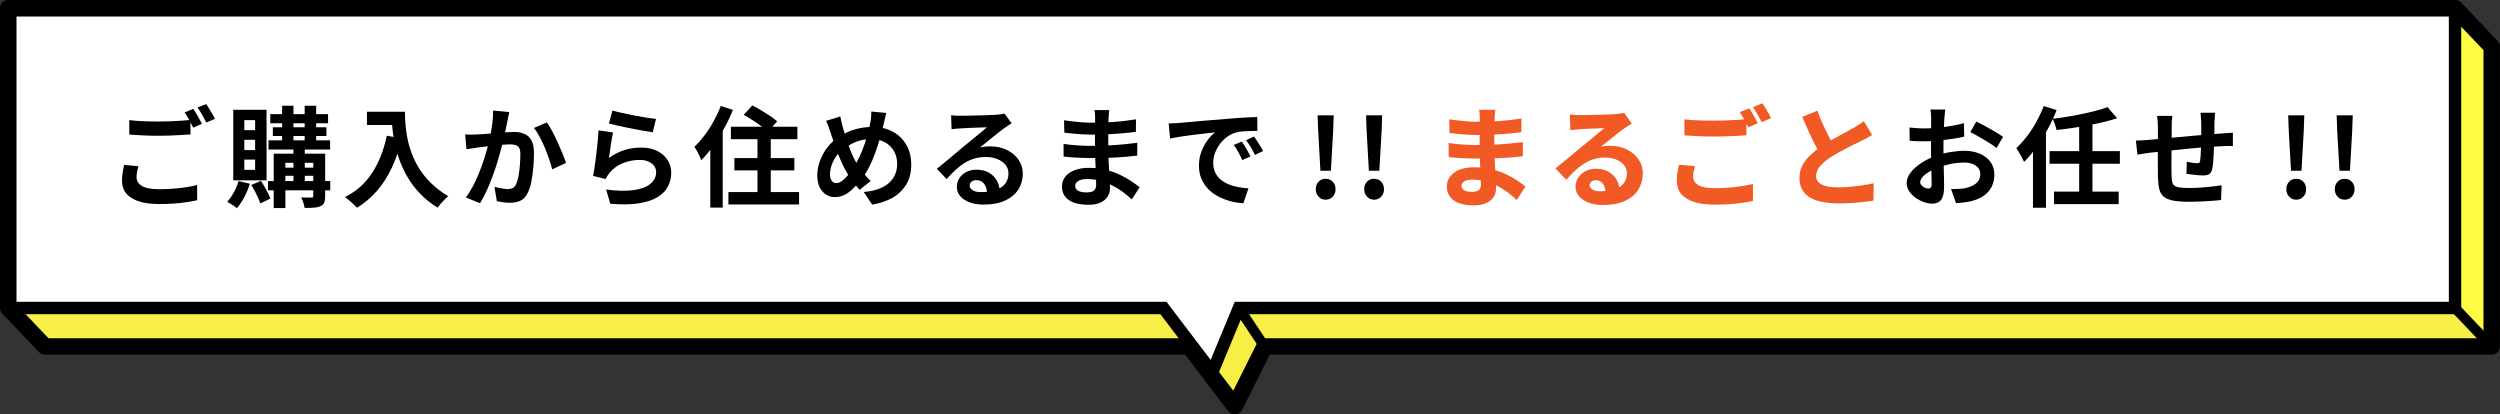
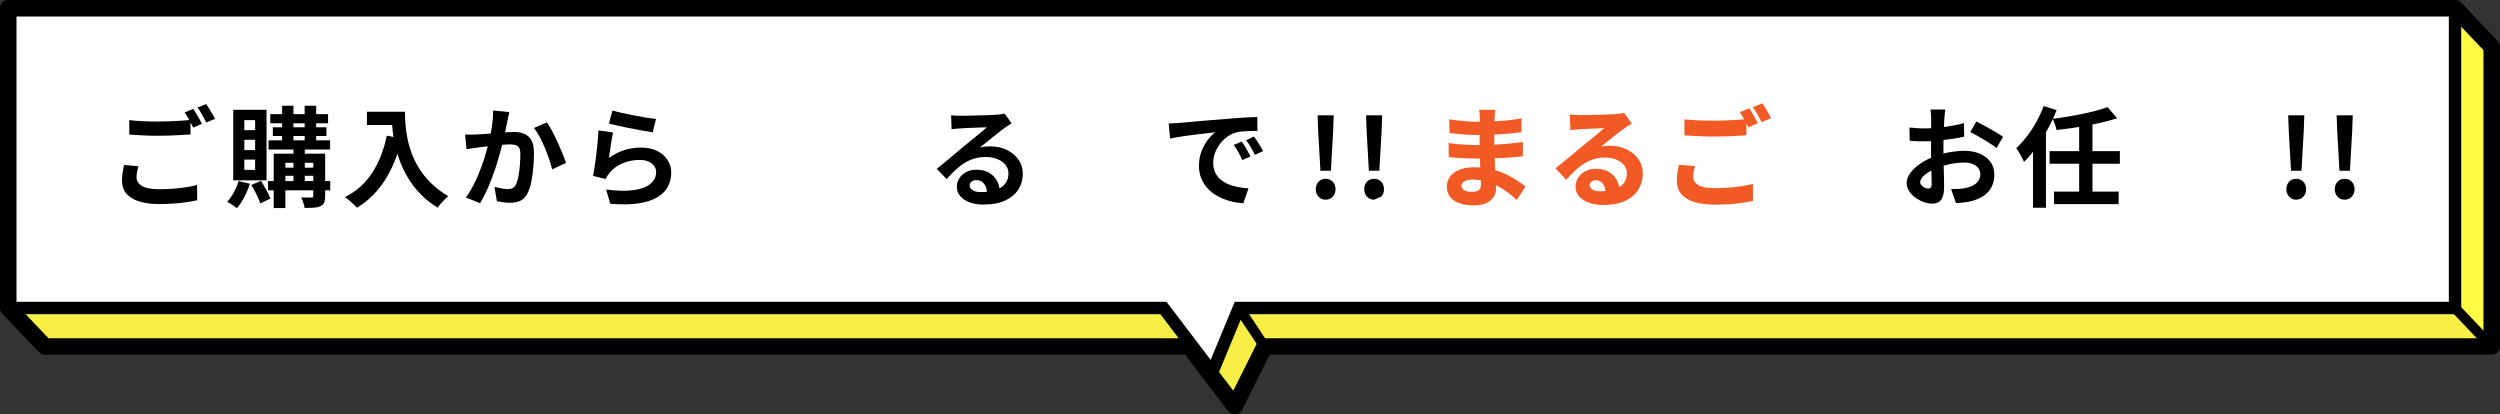
<svg xmlns="http://www.w3.org/2000/svg" id="_レイヤー_1" viewBox="0 0 551.11 91.37">
  <rect x="0" y="0" width="551.11" height="91.37" fill="#333333" stroke="none" />
  <defs>
    <style>.cls-1{fill:#f15a24;}.cls-2{fill:#fffc45;}.cls-3{fill:#000001;}.cls-4{fill:#fff;}.cls-5{fill:#f7ee46;}</style>
  </defs>
  <polygon class="cls-4" points="549.29 10.32 549.29 76.39 278.77 76.39 272.19 89.55 266.76 82.42 262.18 76.39 9.92 76.39 1.82 67.9 1.82 1.82 541.19 1.82 549.29 10.32" />
  <polygon class="cls-5" points="541.85 68.05 541.85 68.55 273.76 68.55 267.89 82.72 257.13 68.55 2.48 68.55 10.58 77.05 262.83 77.05 267.42 83.08 272.85 90.21 279.43 77.05 549.95 77.05 549.95 76.99 541.85 68.05" />
  <polygon class="cls-2" points="549.95 12.08 541.85 2.48 541.85 68.05 549.95 76.99 549.95 12.08" />
  <path class="cls-3" d="M549.29,10.32h-1.82v64.25h-268.7c-.69,0-1.32.39-1.63,1.01l-5.27,10.54-3.66-4.8-4.59-6.03c-.34-.45-.88-.72-1.45-.72H10.7l-7.06-7.41V3.64h536.77l7.56,7.93,1.32-1.26h-1.82,1.82l1.32-1.26-8.09-8.5c-.34-.36-.82-.57-1.32-.57H1.82c-.48,0-.95.19-1.29.53-.34.34-.53.81-.53,1.29v66.07c0,.47.18.92.5,1.26l8.1,8.5c.34.36.82.56,1.32.56h251.35l4.04,5.31,5.43,7.13c.38.5.99.77,1.62.71.62-.06,1.18-.44,1.46-1l6.07-12.15h269.39c.48,0,.95-.19,1.29-.53.34-.34.53-.81.53-1.29V10.32c0-.47-.18-.92-.5-1.26l-1.32,1.26Z" />
  <polygon class="cls-3" points="539.83 1.82 539.83 66.53 272.19 66.53 266.88 79.34 257.15 66.53 1.82 66.53 1.82 69.26 255.8 69.26 267.58 84.78 274.01 69.26 542.56 69.26 542.56 1.82 539.83 1.82 539.83 1.82" />
  <polyline class="cls-3" points="540.39 68.66 548.48 77.16 550.09 75.63 542 67.13" />
  <polyline class="cls-3" points="272.18 68.51 277.84 77.01 279.69 75.78 274.03 67.28" />
  <path d="M30.51,36.65c-.11.42-.21.82-.29,1.22-.08.4-.12.8-.12,1.2,0,.78.39,1.42,1.16,1.91.78.49,2.03.73,3.76.73,1.09,0,2.14-.04,3.16-.12,1.02-.08,1.97-.19,2.87-.32.9-.14,1.7-.3,2.4-.49l.02,3.36c-.69.16-1.47.3-2.34.43-.87.13-1.81.23-2.81.3-1,.07-2.06.11-3.18.11-1.84,0-3.37-.2-4.58-.61-1.22-.41-2.13-.99-2.75-1.75-.62-.76-.92-1.69-.92-2.8,0-.69.06-1.32.17-1.91.11-.58.21-1.1.29-1.55l3.17.29ZM28.5,26.48c.88.11,1.87.19,2.98.24,1.1.05,2.29.07,3.55.07.8,0,1.62-.02,2.45-.05.83-.03,1.64-.08,2.42-.13.78-.06,1.48-.11,2.09-.16v3.19c-.56.03-1.24.07-2.03.12-.79.05-1.62.09-2.47.12-.86.03-1.67.05-2.44.05-1.25,0-2.41-.03-3.48-.08-1.07-.06-2.1-.12-3.07-.18v-3.19ZM42.61,24c.21.29.43.63.66,1.03.23.4.46.8.68,1.2.22.4.42.75.58,1.06l-1.94.84c-.24-.5-.53-1.06-.88-1.7-.34-.64-.68-1.19-1-1.66l1.9-.77ZM45.46,22.92c.21.3.43.66.67,1.06.24.4.48.8.71,1.19.23.39.42.73.56,1.02l-1.92.82c-.26-.5-.56-1.06-.91-1.69-.35-.63-.7-1.17-1.03-1.62l1.92-.77Z" />
  <path d="M52.57,39.92l2.5.58c-.3,1.01-.71,2-1.22,2.96-.51.97-1.06,1.78-1.63,2.44-.14-.14-.35-.3-.62-.48-.27-.18-.54-.35-.82-.53-.27-.18-.5-.31-.7-.41.54-.58,1.04-1.27,1.48-2.09.44-.82.78-1.64,1.02-2.47ZM51.42,24.2h7.34v15.55h-7.34v-15.55ZM53.86,26.48v2.21h2.38v-2.21h-2.38ZM53.86,30.82v2.26h2.38v-2.26h-2.38ZM53.86,35.19v2.26h2.38v-2.26h-2.38ZM55.38,40.78l2.14-.91c.4.61.8,1.28,1.19,2,.39.73.69,1.36.9,1.91l-2.23,1.06c-.11-.37-.28-.79-.49-1.26-.22-.47-.45-.95-.71-1.44-.26-.49-.52-.94-.79-1.36ZM59.07,39.92h13.73v2.04h-13.73v-2.04ZM59.19,30.94h13.58v2.02h-13.58v-2.02ZM59.58,25.16h12.74v2.02h-12.74v-2.02ZM60.15,28.06h11.81v1.92h-11.81v-1.92ZM60.34,33.87h9.84v2.02h-7.27v9.98h-2.57v-12ZM61.62,36.96h8.54v1.8h-8.54v-1.8ZM62.19,23.31h2.5v8.52h-2.5v-8.52ZM64.69,31.88h2.5v8.62h-2.5v-8.62ZM69.06,33.87h2.62v9.36c0,.59-.07,1.06-.2,1.4-.14.34-.4.61-.8.8-.42.19-.91.31-1.48.35-.57.04-1.25.06-2.05.06-.05-.35-.14-.74-.29-1.18-.14-.43-.3-.81-.46-1.13.46.02.92.02,1.38.02h.9c.14,0,.24-.03.3-.08.06-.06.08-.15.08-.28v-9.34ZM67.16,23.31h2.54v8.52h-2.54v-8.52Z" />
  <path d="M85.26,29.91l3.29.6c-.54,2.37-1.27,4.52-2.18,6.46-.91,1.94-2,3.64-3.28,5.11-1.27,1.47-2.74,2.71-4.4,3.72-.18-.21-.42-.46-.74-.76-.32-.3-.65-.59-1-.89-.34-.3-.64-.53-.9-.71,2.51-1.26,4.51-3.04,6-5.34,1.49-2.3,2.56-5.03,3.22-8.2ZM80.89,24.63h6.82v2.93h-6.82v-2.93ZM86.29,24.63h2.98c0,.77.03,1.64.1,2.6.06.97.2,2,.41,3.1.21,1.1.52,2.22.94,3.37.42,1.15.97,2.29,1.67,3.42.7,1.13,1.57,2.21,2.63,3.25,1.06,1.04,2.32,2,3.79,2.88-.21.16-.46.39-.77.7-.3.3-.6.62-.88.95-.28.33-.51.62-.68.88-1.5-.93-2.81-1.97-3.91-3.13-1.1-1.16-2.03-2.39-2.78-3.7-.75-1.3-1.36-2.62-1.82-3.96-.46-1.34-.82-2.64-1.06-3.91-.24-1.27-.4-2.46-.48-3.56-.08-1.1-.12-2.06-.12-2.88Z" />
  <path d="M102.54,29.64c.43.03.86.04,1.27.04.42,0,.85-.02,1.3-.04.38-.02.86-.04,1.43-.08.57-.04,1.17-.08,1.8-.13s1.27-.1,1.91-.16c.64-.06,1.23-.1,1.78-.13.54-.03.99-.05,1.34-.05.85,0,1.6.14,2.24.42.65.28,1.16.76,1.54,1.43.38.67.56,1.58.56,2.74,0,.94-.04,1.97-.13,3.07s-.23,2.16-.42,3.17c-.19,1.01-.46,1.86-.82,2.57-.38.83-.91,1.41-1.57,1.73-.66.32-1.45.48-2.36.48-.46,0-.96-.04-1.48-.11-.52-.07-.99-.15-1.4-.23l-.53-3.17c.32.08.67.16,1.04.24.38.08.74.14,1.08.19.34.05.62.07.83.07.4,0,.75-.08,1.06-.23.3-.15.55-.42.74-.8.22-.46.4-1.06.54-1.8.14-.74.24-1.53.31-2.39.07-.86.11-1.68.11-2.46,0-.64-.09-1.11-.26-1.42-.18-.3-.44-.51-.78-.61-.34-.1-.77-.16-1.28-.16-.35,0-.84.03-1.48.08-.63.06-1.3.12-2,.19-.7.07-1.36.15-1.98.23-.62.08-1.09.14-1.43.17-.34.06-.77.13-1.31.2-.54.07-.99.14-1.36.2l-.29-3.26ZM112.28,24.72c-.08.3-.16.64-.23,1-.07.36-.14.69-.2,1-.06.35-.14.75-.24,1.19-.1.44-.19.88-.28,1.32-.09.44-.18.87-.28,1.28-.16.69-.36,1.49-.6,2.4s-.52,1.89-.84,2.94c-.32,1.05-.68,2.1-1.08,3.16-.4,1.06-.82,2.08-1.27,3.08-.45,1-.93,1.9-1.44,2.7l-3.12-1.25c.56-.75,1.08-1.6,1.57-2.53.49-.94.93-1.9,1.33-2.89.4-.99.76-1.97,1.07-2.93.31-.96.58-1.86.8-2.69.22-.83.4-1.54.53-2.14.22-1.09.4-2.14.53-3.14.13-1.01.18-1.96.17-2.86l3.58.36ZM120.54,26.98c.38.51.78,1.16,1.19,1.93.41.78.81,1.6,1.2,2.46.39.86.75,1.7,1.08,2.5.33.8.58,1.48.76,2.04l-3.05,1.42c-.16-.67-.38-1.42-.66-2.24-.28-.82-.6-1.66-.96-2.52-.36-.86-.74-1.67-1.15-2.44-.41-.77-.83-1.41-1.26-1.92l2.86-1.22Z" />
  <path d="M135.15,29.19c-.08.32-.16.73-.25,1.24-.09.5-.17,1.03-.25,1.57-.08.54-.16,1.06-.23,1.56-.07.5-.13.91-.18,1.25,1.09-.78,2.23-1.36,3.42-1.73,1.19-.37,2.41-.55,3.66-.55,1.41,0,2.61.26,3.6.77.99.51,1.75,1.18,2.27,2.02.52.83.78,1.74.78,2.71,0,1.09-.23,2.1-.7,3.02-.46.93-1.22,1.72-2.28,2.38s-2.44,1.12-4.15,1.39c-1.71.27-3.82.3-6.31.1l-.91-3.14c2.4.32,4.42.36,6.05.13,1.63-.23,2.87-.7,3.71-1.39.84-.7,1.26-1.55,1.26-2.56,0-.53-.15-1-.46-1.4-.3-.41-.73-.73-1.27-.96-.54-.23-1.16-.35-1.85-.35-1.34,0-2.6.24-3.78.73-1.18.49-2.14,1.19-2.89,2.1-.21.26-.38.49-.52.71-.14.22-.26.44-.37.68l-2.76-.7c.1-.46.19-1.01.29-1.64.1-.63.19-1.31.29-2.04.1-.73.18-1.46.26-2.2.08-.74.15-1.46.22-2.18.06-.72.11-1.38.14-1.97l3.22.46ZM135.01,24.36c.58.18,1.3.36,2.16.55.86.19,1.77.38,2.71.56.94.18,1.84.34,2.68.47.84.13,1.52.22,2.05.29l-.72,2.93c-.48-.06-1.06-.16-1.74-.28-.68-.12-1.4-.25-2.16-.4-.76-.14-1.51-.29-2.24-.44-.74-.15-1.41-.3-2.02-.44-.61-.14-1.1-.26-1.49-.36l.77-2.88Z" />
-   <path d="M158.91,23.36l2.66.86c-.54,1.36-1.19,2.72-1.93,4.07-.74,1.35-1.54,2.63-2.4,3.84-.86,1.21-1.74,2.27-2.65,3.18-.08-.24-.21-.54-.38-.91-.18-.37-.37-.74-.58-1.13-.21-.38-.39-.69-.55-.91.77-.74,1.52-1.58,2.24-2.54.73-.96,1.4-1.99,2-3.1.61-1.1,1.14-2.22,1.58-3.36ZM156.58,29.98l2.74-2.74v18.53h-2.74v-15.79ZM160.57,42.34h15.58v2.74h-15.58v-2.74ZM161.12,27.94h14.66v2.74h-14.66v-2.74ZM161.89,34.85h13.22v2.71h-13.22v-2.71ZM163.95,25.3l1.9-2.06c.61.3,1.26.66,1.94,1.08.69.42,1.35.83,1.98,1.25.63.42,1.15.81,1.55,1.18l-2.04,2.3c-.35-.37-.83-.78-1.44-1.22-.61-.45-1.26-.9-1.94-1.34-.69-.45-1.34-.84-1.94-1.18ZM166.98,28.78h2.93v15.31h-2.93v-15.31Z" />
-   <path d="M195.37,24.87c-.05.21-.11.46-.18.77-.07.3-.14.61-.2.91-.06.3-.12.55-.17.74-.26,1.07-.54,2.16-.86,3.28-.32,1.11-.68,2.21-1.08,3.3-.4,1.09-.84,2.1-1.33,3.05-.49.94-1.03,1.78-1.62,2.52-.72.93-1.4,1.69-2.03,2.28-.63.59-1.26,1.03-1.88,1.31-.62.28-1.3.42-2.04.42-.66,0-1.28-.18-1.86-.54-.58-.36-1.06-.9-1.42-1.61-.36-.71-.54-1.59-.54-2.63s.2-2.14.59-3.2c.39-1.06.94-2.05,1.63-2.96.7-.91,1.52-1.67,2.46-2.28,1.28-.83,2.54-1.42,3.77-1.75,1.23-.34,2.49-.5,3.77-.5,1.66,0,3.14.35,4.42,1.04,1.28.7,2.28,1.67,3,2.92.72,1.25,1.08,2.71,1.08,4.39s-.37,3.13-1.12,4.36-1.76,2.2-3.06,2.93c-1.3.73-2.78,1.22-4.44,1.48l-1.85-2.78c1.33-.11,2.46-.35,3.4-.72.94-.37,1.7-.83,2.28-1.39.58-.56,1.01-1.18,1.28-1.87.27-.69.41-1.41.41-2.16,0-1.09-.24-2.04-.71-2.87-.47-.82-1.13-1.47-1.98-1.94-.85-.47-1.85-.71-3-.71-1.26,0-2.39.2-3.38.61-.99.41-1.9.92-2.74,1.52-.62.45-1.16.99-1.61,1.62-.45.63-.79,1.3-1.03,2-.24.7-.36,1.38-.36,2.04,0,.58.12,1.04.37,1.39.25.35.58.53,1,.53.3,0,.62-.09.94-.28.32-.18.64-.43.96-.74.32-.31.64-.68.96-1.09.32-.42.64-.86.96-1.32.45-.69.87-1.46,1.27-2.3.4-.85.76-1.74,1.09-2.66.33-.93.6-1.83.83-2.7.22-.87.4-1.68.53-2.41.08-.35.13-.75.16-1.2.02-.45.04-.81.04-1.08l3.31.31ZM185.24,25.66c.08.4.16.79.25,1.18.09.38.18.76.28,1.13.18.66.38,1.36.62,2.12.24.76.5,1.52.78,2.27.28.75.56,1.44.85,2.08.29.63.58,1.17.86,1.62.42.64.89,1.31,1.42,2,.53.7,1.07,1.32,1.63,1.86l-2.42,1.92c-.48-.53-.91-1.04-1.28-1.52-.38-.49-.76-1.04-1.16-1.64-.35-.54-.71-1.18-1.07-1.9-.36-.72-.71-1.5-1.06-2.35-.34-.85-.67-1.72-.98-2.62-.31-.9-.61-1.78-.9-2.66-.13-.43-.27-.85-.42-1.25-.15-.4-.33-.82-.54-1.25l3.14-.98Z" />
  <path d="M209.67,25.4c.34.05.7.08,1.08.1.38.02.75.02,1.1.02.26,0,.64,0,1.15-.01.51,0,1.09-.02,1.74-.04.65-.02,1.29-.03,1.93-.05.64-.02,1.22-.04,1.74-.06.52-.02.92-.04,1.21-.06.5-.05.89-.09,1.18-.13.29-.04.5-.08.65-.13l1.56,2.14c-.27.18-.55.35-.84.53-.29.18-.57.37-.84.58-.32.22-.7.52-1.15.88-.45.36-.92.74-1.43,1.14-.5.4-.99.79-1.46,1.18-.47.38-.9.73-1.28,1.03.4-.1.78-.16,1.15-.2.37-.04.74-.06,1.13-.06,1.36,0,2.58.26,3.66.79,1.08.53,1.94,1.24,2.57,2.15.63.9.95,1.94.95,3.11,0,1.26-.32,2.41-.96,3.43-.64,1.02-1.6,1.84-2.89,2.45-1.29.61-2.9.91-4.84.91-1.1,0-2.1-.16-2.99-.48-.89-.32-1.59-.78-2.1-1.37-.51-.59-.77-1.29-.77-2.09,0-.66.18-1.27.54-1.84.36-.57.86-1.03,1.51-1.38.65-.35,1.4-.53,2.24-.53,1.1,0,2.04.22,2.8.66.76.44,1.34,1.03,1.75,1.76.41.74.62,1.54.64,2.42l-2.81.38c-.02-.88-.24-1.59-.66-2.12-.42-.54-.99-.8-1.69-.8-.45,0-.81.12-1.08.35-.27.23-.41.5-.41.8,0,.45.22.81.67,1.08.45.27,1.03.41,1.75.41,1.36,0,2.5-.16,3.41-.49.91-.33,1.6-.8,2.05-1.42.46-.62.68-1.35.68-2.2,0-.72-.22-1.35-.66-1.9-.44-.54-1.04-.97-1.79-1.27-.75-.3-1.6-.46-2.54-.46s-1.78.12-2.54.35c-.77.23-1.49.56-2.17.98-.68.42-1.34.94-1.99,1.54s-1.29,1.27-1.93,2l-2.18-2.26c.43-.35.92-.75,1.46-1.19.54-.44,1.1-.9,1.67-1.38.57-.48,1.1-.93,1.61-1.36.5-.42.93-.78,1.28-1.07.34-.27.73-.59,1.18-.96.45-.37.91-.75,1.39-1.14.48-.39.94-.77,1.37-1.13.43-.36.79-.67,1.08-.92-.24,0-.55,0-.94.02-.38.02-.8.03-1.26.05-.46.02-.91.03-1.37.05-.46.02-.88.04-1.27.06-.39.02-.72.04-.97.06-.32.02-.66.04-1.01.07-.35.03-.67.07-.96.12l-.1-3.12Z" />
-   <path d="M244.52,24.27c-.03.24-.06.51-.08.8-.02.3-.04.6-.06.9-.02.32-.03.75-.05,1.28-.02.54-.02,1.12-.02,1.76v3.6c0,.67.02,1.42.05,2.24.03.82.08,1.66.13,2.5.06.84.1,1.62.14,2.35.04.73.06,1.33.06,1.81,0,.67-.18,1.28-.53,1.84-.35.55-.88.99-1.57,1.31-.7.32-1.57.48-2.63.48-1.92,0-3.38-.35-4.37-1.06-.99-.7-1.49-1.69-1.49-2.95,0-.82.24-1.53.71-2.15.47-.62,1.15-1.1,2.04-1.45.89-.35,1.95-.53,3.18-.53,1.31,0,2.54.14,3.68.42,1.14.28,2.19.64,3.13,1.09.94.45,1.78.92,2.52,1.42.74.5,1.36.94,1.87,1.34l-1.73,2.69c-.58-.54-1.22-1.08-1.93-1.61-.71-.53-1.49-1.01-2.33-1.44-.84-.43-1.73-.78-2.66-1.04-.94-.26-1.92-.4-2.96-.4-.83,0-1.48.14-1.93.43-.46.29-.68.64-.68,1.06,0,.3.1.57.29.79.19.22.47.39.84.5.37.11.83.17,1.39.17.43,0,.8-.05,1.12-.14.31-.1.56-.27.73-.53.18-.26.26-.62.26-1.08,0-.35-.01-.86-.04-1.51-.02-.66-.05-1.38-.08-2.17-.03-.79-.06-1.57-.1-2.34-.03-.77-.05-1.45-.05-2.04s0-1.18.01-1.81c0-.63.01-1.26.01-1.88s0-1.2.01-1.72c0-.52.01-.95.01-1.28,0-.22-.01-.5-.04-.83-.02-.33-.06-.6-.11-.83h3.24ZM234.44,31.71c.38.06.84.13,1.37.19.53.06,1.07.11,1.62.14.55.03,1.08.06,1.57.08.5.02.9.04,1.22.04,1.49,0,2.84-.03,4.04-.1,1.21-.06,2.34-.14,3.4-.24,1.06-.1,2.07-.21,3.05-.34l-.02,2.83c-.83.1-1.64.18-2.41.24-.78.06-1.57.12-2.38.17-.81.05-1.68.08-2.6.1-.93.02-1.97.02-3.12.02-.46,0-1.04-.01-1.73-.04-.69-.02-1.39-.06-2.1-.11-.71-.05-1.34-.1-1.88-.17l-.02-2.83ZM234.56,26.52c.43.06.91.13,1.44.19.53.06,1.07.12,1.62.18.55.06,1.08.1,1.57.12.5.02.93.04,1.3.04,1.63,0,3.26-.05,4.88-.16,1.62-.1,3.31-.3,5.05-.59l-.02,2.76c-.82.11-1.76.22-2.83.31-1.07.1-2.21.17-3.42.23-1.21.06-2.42.08-3.64.08-.5,0-1.11-.02-1.84-.06-.73-.04-1.45-.1-2.17-.17s-1.34-.14-1.87-.2l-.07-2.74Z" />
  <path d="M257.65,27.22c.48-.02.94-.04,1.37-.06.43-.02.76-.04.98-.06.5-.03,1.11-.08,1.84-.16.73-.07,1.54-.15,2.45-.23.9-.08,1.87-.16,2.89-.24,1.02-.08,2.09-.17,3.19-.26.83-.08,1.66-.15,2.48-.2.82-.06,1.61-.1,2.35-.14.74-.04,1.4-.07,1.96-.08l.02,3.07c-.43,0-.93,0-1.49.02-.56.02-1.12.04-1.67.08-.55.04-1.04.12-1.48.23-.72.19-1.39.52-2.02.97-.62.46-1.16.99-1.62,1.61-.46.62-.81,1.28-1.07,1.99-.26.71-.38,1.43-.38,2.15,0,.78.14,1.48.42,2.08.28.6.66,1.11,1.15,1.54.49.42,1.06.78,1.72,1.06.66.28,1.36.49,2.12.64.76.14,1.55.24,2.36.29l-1.13,3.29c-1.01-.06-1.99-.22-2.94-.48-.95-.26-1.84-.61-2.68-1.06-.83-.45-1.56-1-2.17-1.64-.62-.65-1.1-1.39-1.46-2.23-.36-.84-.54-1.78-.54-2.82,0-1.15.18-2.21.55-3.18.37-.97.83-1.82,1.38-2.54.55-.73,1.1-1.29,1.64-1.69-.45.06-.99.13-1.62.19-.63.06-1.31.14-2.04.23-.73.09-1.47.18-2.22.28-.75.1-1.48.2-2.17.32s-1.32.24-1.88.35l-.31-3.29ZM273.75,31.2c.21.29.43.63.66,1.02.23.39.46.78.68,1.18.22.39.42.75.58,1.07l-1.82.82c-.3-.67-.6-1.26-.88-1.78-.28-.51-.61-1.03-1-1.56l1.78-.74ZM276.44,30.1c.21.29.44.62.68,1,.25.38.49.76.73,1.15.24.39.44.74.6,1.04l-1.8.86c-.32-.64-.63-1.21-.92-1.7-.3-.5-.64-1.01-1.04-1.54l1.75-.82Z" />
  <path d="M292.23,44.02c-.64,0-1.16-.22-1.57-.67-.41-.45-.61-.99-.61-1.63,0-.67.2-1.22.61-1.66s.93-.65,1.57-.65,1.16.22,1.57.65.61.98.61,1.66-.2,1.18-.61,1.63c-.41.45-.93.67-1.57.67ZM291.08,37.64l-.5-8.86-.12-3.36h3.55l-.12,3.36-.5,8.86h-2.3Z" />
-   <path d="M302.91,44.02c-.64,0-1.16-.22-1.57-.67-.41-.45-.61-.99-.61-1.63,0-.67.2-1.22.61-1.66s.93-.65,1.57-.65,1.16.22,1.57.65.61.98.61,1.66-.2,1.18-.61,1.63c-.41.45-.93.67-1.57.67ZM301.76,37.64l-.5-8.86-.12-3.36h3.55l-.12,3.36-.5,8.86h-2.3Z" />
+   <path d="M302.91,44.02c-.64,0-1.16-.22-1.57-.67-.41-.45-.61-.99-.61-1.63,0-.67.2-1.22.61-1.66s.93-.65,1.57-.65,1.16.22,1.57.65.61.98.61,1.66-.2,1.18-.61,1.63ZM301.76,37.64l-.5-8.86-.12-3.36h3.55l-.12,3.36-.5,8.86h-2.3Z" />
  <path class="cls-1" d="M329.65,24.17c-.03.26-.06.53-.1.83-.03.3-.06.6-.07.9,0,.34,0,.78-.02,1.33-.02.55-.03,1.15-.04,1.8,0,.65-.01,1.29-.01,1.93v1.73c0,.62.02,1.34.06,2.15.04.81.09,1.63.14,2.47.06.84.1,1.63.13,2.38.03.74.05,1.36.05,1.86,0,.72-.18,1.36-.55,1.91-.37.55-.91.99-1.63,1.32-.72.33-1.61.49-2.66.49-1.97,0-3.46-.37-4.48-1.1-1.02-.74-1.52-1.75-1.52-3.05,0-.83.24-1.57.72-2.21.48-.64,1.17-1.14,2.08-1.5.9-.36,1.98-.54,3.23-.54,1.33,0,2.57.14,3.72.41,1.15.27,2.2.63,3.16,1.07.95.44,1.8.91,2.54,1.4.74.5,1.37.96,1.88,1.39l-1.92,2.95c-.58-.54-1.22-1.09-1.93-1.63-.71-.54-1.48-1.03-2.32-1.46-.83-.43-1.71-.78-2.64-1.03-.93-.26-1.9-.38-2.93-.38-.77,0-1.36.13-1.76.4-.41.26-.61.58-.61.95,0,.27.09.51.26.72.18.21.44.36.78.47.34.1.76.16,1.24.16.42,0,.78-.05,1.08-.14.3-.1.54-.27.7-.52.16-.25.24-.58.24-1,0-.34-.02-.82-.05-1.45-.03-.63-.06-1.34-.1-2.11-.03-.78-.06-1.55-.1-2.32-.03-.77-.05-1.45-.05-2.04s0-1.22.01-1.87c0-.66.01-1.3.01-1.94s0-1.22.01-1.75c0-.53.01-.94.01-1.25,0-.22-.01-.5-.04-.84-.02-.34-.07-.62-.13-.86h3.6ZM319.33,31.52c.38.06.84.13,1.37.19.53.06,1.07.11,1.62.14.55.03,1.07.06,1.56.08.49.02.88.04,1.16.04,1.58,0,3-.03,4.24-.08,1.24-.06,2.38-.14,3.43-.24,1.05-.1,2.05-.21,3.01-.32l-.02,3.12c-.82.1-1.62.18-2.4.24-.78.06-1.58.12-2.39.16-.81.04-1.69.07-2.65.08-.96.02-2.04.02-3.24.02-.45,0-1.02-.01-1.7-.04-.69-.02-1.38-.06-2.09-.11-.7-.05-1.32-.1-1.85-.17l-.05-3.12ZM319.47,26.31c.45.06.94.13,1.46.19.53.06,1.06.12,1.61.18.54.06,1.06.1,1.54.12.48.02.9.04,1.27.04,1.66,0,3.31-.05,4.93-.14,1.62-.1,3.33-.29,5.12-.58l-.02,3.02c-.78.11-1.72.22-2.81.31-1.09.1-2.25.17-3.49.23-1.24.06-2.48.08-3.71.08-.5,0-1.1-.02-1.81-.06-.71-.04-1.43-.1-2.15-.17-.72-.07-1.34-.14-1.87-.2l-.07-3.02Z" />
  <path class="cls-1" d="M346.11,25.23c.35.05.73.08,1.14.11.41.02.8.04,1.16.04.26,0,.64,0,1.15-.02.51-.02,1.08-.03,1.7-.04.62,0,1.25-.02,1.88-.04.63-.02,1.2-.04,1.72-.06.51-.02.91-.04,1.2-.06.53-.05.95-.1,1.27-.14.32-.05.56-.1.72-.14l1.66,2.38c-.29.18-.58.36-.88.54-.3.18-.59.38-.88.59-.34.22-.72.5-1.15.84-.43.34-.88.69-1.34,1.07-.46.38-.92.74-1.36,1.09-.44.35-.84.66-1.21.94.37-.08.71-.13,1.02-.16.31-.02.64-.04.97-.04,1.36,0,2.59.26,3.68.79,1.1.53,1.97,1.25,2.62,2.17.65.92.97,1.98.97,3.18s-.32,2.4-.95,3.46c-.63,1.06-1.6,1.9-2.89,2.52-1.3.62-2.95.94-4.97.94-1.12,0-2.14-.16-3.05-.49-.91-.33-1.64-.8-2.17-1.4-.54-.61-.8-1.34-.8-2.18,0-.67.19-1.31.56-1.91.38-.6.9-1.08,1.58-1.45.68-.37,1.46-.55,2.34-.55,1.1,0,2.04.22,2.81.66.77.44,1.36,1.03,1.78,1.78.42.74.63,1.56.65,2.46l-3.1.38c-.02-.82-.22-1.48-.6-1.99-.38-.51-.9-.77-1.54-.77-.42,0-.75.11-1,.34-.25.22-.37.47-.37.74,0,.4.2.73.61.98.41.26.95.38,1.62.38,1.34,0,2.46-.16,3.35-.47s1.55-.76,1.98-1.36c.43-.59.65-1.3.65-2.11,0-.7-.22-1.32-.65-1.85-.43-.53-1.02-.94-1.75-1.22-.74-.29-1.55-.43-2.45-.43s-1.75.12-2.52.37c-.77.25-1.49.59-2.16,1.02-.67.43-1.32.95-1.96,1.55-.63.6-1.25,1.25-1.86,1.96l-2.4-2.5c.4-.32.86-.7,1.39-1.13.53-.43,1.07-.88,1.62-1.34.55-.46,1.08-.9,1.58-1.32.5-.42.93-.77,1.28-1.06.34-.27.72-.58,1.16-.94.44-.35.89-.72,1.34-1.1s.89-.75,1.31-1.09c.42-.34.77-.64,1.06-.9-.24,0-.54.01-.9.04-.36.02-.74.04-1.15.05-.41,0-.82.02-1.24.04-.42.02-.81.04-1.18.06-.37.02-.68.04-.94.06-.34.02-.69.04-1.07.08-.38.04-.7.08-.97.13l-.12-3.46Z" />
  <path class="cls-1" d="M373.64,36.6c-.11.42-.2.82-.28,1.2s-.11.78-.11,1.18c0,.72.36,1.32,1.08,1.79.72.47,1.93.71,3.62.71,1.07,0,2.11-.04,3.12-.12,1.01-.08,1.97-.19,2.88-.32.91-.14,1.74-.3,2.47-.49l.02,3.74c-.74.16-1.54.3-2.41.43-.87.13-1.8.22-2.8.29-.99.06-2.05.1-3.17.1-1.89,0-3.46-.21-4.7-.62-1.25-.42-2.18-1.02-2.8-1.81s-.92-1.75-.92-2.87c0-.72.06-1.37.17-1.96.11-.58.22-1.09.31-1.52l3.5.29ZM371.31,26.31c.9.1,1.9.17,3.01.22,1.11.05,2.31.07,3.59.07.78,0,1.6-.02,2.46-.05.86-.03,1.69-.07,2.5-.12.81-.05,1.52-.1,2.12-.17v3.55c-.56.05-1.24.1-2.05.14-.81.05-1.65.08-2.53.11-.88.02-1.7.04-2.47.04-1.28,0-2.46-.03-3.54-.08-1.08-.06-2.11-.12-3.08-.18v-3.53ZM385.62,23.88c.21.29.43.64.66,1.04s.46.81.67,1.21c.22.4.4.74.54,1.03l-2.09.89c-.26-.5-.55-1.06-.89-1.69-.34-.63-.66-1.18-.98-1.64l2.09-.84ZM388.5,22.76c.21.3.44.66.68,1.07.25.41.48.81.71,1.2.22.39.4.72.53,1l-2.09.91c-.24-.51-.54-1.08-.89-1.7-.35-.62-.69-1.16-1.01-1.61l2.06-.86Z" />
-   <path class="cls-1" d="M412.69,29.76c-.4.24-.81.48-1.22.71-.42.23-.86.46-1.32.68-.37.18-.81.39-1.33.64-.52.25-1.08.53-1.68.84-.6.31-1.2.63-1.8.96-.6.33-1.17.67-1.72,1.02-.96.62-1.74,1.28-2.35,1.96-.61.68-.91,1.43-.91,2.24s.4,1.46,1.2,1.87c.8.42,2,.62,3.6.62.82,0,1.69-.04,2.63-.12.94-.08,1.86-.19,2.78-.32.92-.14,1.74-.29,2.46-.47l-.02,3.84c-.7.11-1.45.21-2.24.3-.79.09-1.64.16-2.56.22-.91.06-1.9.08-2.95.08-1.22,0-2.34-.09-3.38-.28-1.04-.18-1.95-.49-2.72-.92-.78-.43-1.38-1.01-1.82-1.74-.44-.73-.66-1.62-.66-2.68s.24-2.03.72-2.88c.48-.85,1.12-1.63,1.91-2.34.79-.71,1.66-1.38,2.6-2,.54-.37,1.13-.73,1.75-1.08.62-.35,1.24-.69,1.84-1.02.6-.33,1.16-.63,1.68-.91.52-.28.96-.52,1.33-.73.48-.29.91-.55,1.28-.78.38-.23.73-.48,1.07-.76l1.85,3.05ZM400.64,24.41c.38,1.09.8,2.12,1.25,3.1.45.98.9,1.88,1.34,2.72.45.84.86,1.6,1.22,2.29l-3.05,1.75c-.43-.74-.88-1.57-1.36-2.5-.47-.93-.94-1.9-1.39-2.92-.46-1.02-.91-2.04-1.36-3.08l3.34-1.37Z" />
  <path d="M428.82,24.2c-.02.13-.04.32-.07.59-.03.26-.06.53-.08.79-.02.26-.04.5-.06.71-.03.46-.06.97-.08,1.52-.02.55-.04,1.12-.06,1.7-.02.58-.03,1.17-.04,1.76,0,.59-.01,1.17-.01,1.73,0,.66,0,1.38.02,2.17.02.79.04,1.58.06,2.35.02.78.04,1.48.05,2.12,0,.64.01,1.14.01,1.49,0,.99-.11,1.76-.32,2.3s-.52.92-.92,1.14c-.4.22-.86.32-1.39.32-.58,0-1.19-.12-1.85-.35-.66-.23-1.27-.56-1.84-.97-.57-.42-1.03-.9-1.39-1.45-.36-.55-.54-1.15-.54-1.79,0-.77.29-1.53.88-2.29.58-.76,1.36-1.46,2.33-2.1.97-.64,2.01-1.15,3.13-1.54,1.07-.4,2.18-.69,3.31-.88,1.14-.18,2.16-.28,3.07-.28,1.23,0,2.34.2,3.34.61.99.41,1.78,1,2.38,1.79.59.78.89,1.73.89,2.83,0,.93-.18,1.78-.53,2.57-.35.78-.92,1.46-1.69,2.03-.78.57-1.8,1.01-3.08,1.33-.54.11-1.08.2-1.62.25-.54.06-1.04.1-1.52.13l-1.1-3.1c.54,0,1.07-.01,1.57-.04.5-.02.96-.07,1.38-.13.66-.13,1.25-.32,1.78-.58.53-.26.94-.59,1.25-1.01.3-.42.46-.91.46-1.49,0-.54-.15-1.01-.44-1.39-.3-.38-.71-.68-1.24-.89-.53-.21-1.14-.31-1.85-.31-1.01,0-2.03.1-3.06.31-1.03.21-2.02.5-2.96.86-.7.27-1.34.59-1.9.95-.56.36-1,.73-1.32,1.12-.32.38-.48.75-.48,1.1,0,.19.06.37.18.54.12.17.28.32.47.44.19.13.39.23.59.3.2.07.37.11.52.11.22,0,.41-.07.55-.2.14-.14.22-.4.22-.8,0-.43-.01-1.05-.04-1.86-.02-.81-.05-1.71-.07-2.7-.02-.99-.04-1.98-.04-2.95,0-.67,0-1.35.01-2.04,0-.69.01-1.34.01-1.97s0-1.18.01-1.66c0-.48.01-.86.01-1.13,0-.18,0-.4-.02-.67-.02-.27-.04-.55-.06-.83-.02-.28-.05-.48-.08-.61h3.31ZM420.94,28.11c.7.08,1.32.13,1.86.16.54.02,1.02.04,1.45.04.62,0,1.31-.03,2.06-.08.75-.06,1.52-.14,2.3-.24.78-.1,1.55-.23,2.29-.37.74-.14,1.42-.3,2.03-.48l.07,2.98c-.67.16-1.4.3-2.18.42-.78.12-1.57.23-2.36.32-.79.1-1.54.17-2.26.22-.71.05-1.33.07-1.86.07-.8,0-1.46,0-1.97-.02-.51-.02-.98-.05-1.39-.1l-.05-2.9ZM435.66,26.79c.61.29,1.29.64,2.05,1.06.76.42,1.49.83,2.18,1.24.7.41,1.25.77,1.67,1.09l-1.44,2.45c-.3-.26-.7-.54-1.19-.86-.49-.32-1.02-.65-1.58-.98-.57-.34-1.12-.65-1.64-.95-.53-.3-.98-.53-1.37-.71l1.32-2.33Z" />
  <path d="M450.54,23.38l2.83.89c-.54,1.41-1.2,2.81-1.97,4.21-.77,1.4-1.59,2.72-2.47,3.96-.88,1.24-1.79,2.32-2.74,3.25-.1-.24-.25-.55-.46-.94-.21-.38-.42-.77-.65-1.15-.22-.38-.42-.7-.6-.94.8-.75,1.58-1.62,2.34-2.6.76-.98,1.46-2.05,2.09-3.2.63-1.15,1.17-2.31,1.62-3.48ZM448.16,30.29l2.81-2.83.05.05v18.29h-2.86v-15.5ZM451.81,33.32h15.5v2.78h-15.5v-2.78ZM464.6,23.62l2.11,2.45c-.94.3-1.96.59-3.05.85-1.09.26-2.22.5-3.38.72-1.17.22-2.34.41-3.5.58-1.17.17-2.31.32-3.43.44-.06-.35-.18-.77-.36-1.25-.18-.48-.34-.89-.5-1.22,1.09-.13,2.19-.28,3.3-.47,1.11-.18,2.2-.39,3.26-.61,1.06-.22,2.07-.46,3.01-.71.94-.25,1.79-.51,2.54-.78ZM452.79,42.24h14.26v2.76h-14.26v-2.76ZM458.34,27.17h2.93v15.94h-2.93v-15.94Z" />
-   <path d="M470.84,30.99c.35,0,.79-.02,1.32-.05.53-.03,1.1-.07,1.7-.12.48-.05,1.19-.12,2.14-.2.94-.09,2.02-.19,3.22-.3,1.2-.11,2.45-.23,3.76-.35,1.3-.12,2.56-.23,3.76-.32,1.2-.1,2.26-.18,3.19-.24.34-.03.72-.06,1.14-.08.42-.02.81-.05,1.16-.08v2.95c-.13-.02-.34-.02-.62-.02s-.59,0-.9.01c-.31,0-.57.02-.78.04-.62.02-1.38.05-2.28.11-.9.06-1.86.13-2.88.22-1.02.09-2.07.18-3.13.29-1.06.1-2.08.21-3.06.32-.98.11-1.86.21-2.64.29-.78.08-1.41.14-1.87.19-.26.03-.57.08-.94.13-.37.06-.73.11-1.09.17-.36.06-.64.1-.85.13l-.34-3.07ZM478.88,25.56c-.06.4-.1.79-.12,1.16-.02.38-.02.82-.02,1.33,0,.43,0,1.01-.01,1.73,0,.72-.02,1.5-.02,2.34,0,.84-.02,1.68-.02,2.52,0,.84-.01,1.6-.01,2.29s0,1.23.02,1.63c.02.59.06,1.08.13,1.45.07.38.23.67.47.88.24.21.62.35,1.14.43.52.08,1.23.12,2.12.12.78,0,1.62-.03,2.5-.08.88-.06,1.73-.13,2.54-.23.82-.1,1.53-.19,2.14-.29l-.12,3.26c-.53.06-1.18.12-1.97.18-.78.06-1.6.1-2.45.14-.85.04-1.66.06-2.42.06-1.55,0-2.79-.09-3.72-.26-.93-.18-1.63-.47-2.11-.89-.48-.42-.8-.98-.96-1.68-.16-.7-.26-1.58-.29-2.62,0-.35,0-.82-.01-1.42,0-.59-.01-1.25-.01-1.98v-2.24c0-.77,0-1.5.01-2.2,0-.7.01-1.31.01-1.84v-1.15c0-.5-.02-.96-.05-1.39s-.08-.86-.14-1.27h3.38ZM488.31,24.84c-.02.13-.03.32-.05.56-.02.25-.03.51-.05.78-.02.27-.03.52-.05.74,0,.53,0,1.04-.01,1.54,0,.5-.02.96-.02,1.4,0,.44-.02.87-.04,1.28-.02.7-.04,1.44-.07,2.21-.03.77-.07,1.48-.12,2.14-.05.66-.11,1.19-.19,1.61-.13.62-.35,1.04-.67,1.26-.32.22-.79.32-1.42.32-.27,0-.64-.02-1.12-.06-.47-.04-.94-.09-1.39-.16-.46-.06-.83-.11-1.12-.14l.07-2.66c.37.08.77.15,1.21.22.44.06.77.1,1,.1.24,0,.42-.04.54-.11s.19-.22.2-.44c.05-.3.08-.69.11-1.15.02-.46.05-.97.07-1.52s.04-1.09.06-1.62v-4.08c0-.21-.01-.45-.04-.73-.02-.28-.04-.56-.06-.83-.02-.27-.04-.49-.07-.65h3.22Z" />
  <path d="M506.19,44.02c-.64,0-1.16-.22-1.57-.67-.41-.45-.61-.99-.61-1.63,0-.67.2-1.22.61-1.66.41-.43.93-.65,1.57-.65s1.16.22,1.57.65c.41.43.61.98.61,1.66s-.2,1.18-.61,1.63c-.41.45-.93.67-1.57.67ZM505.04,37.64l-.5-8.86-.12-3.36h3.55l-.12,3.36-.5,8.86h-2.3Z" />
  <path d="M516.87,44.02c-.64,0-1.16-.22-1.57-.67-.41-.45-.61-.99-.61-1.63,0-.67.2-1.22.61-1.66.41-.43.93-.65,1.57-.65s1.16.22,1.57.65c.41.43.61.98.61,1.66s-.2,1.18-.61,1.63c-.41.45-.93.67-1.57.67ZM515.72,37.64l-.5-8.86-.12-3.36h3.55l-.12,3.36-.5,8.86h-2.3Z" />
</svg>